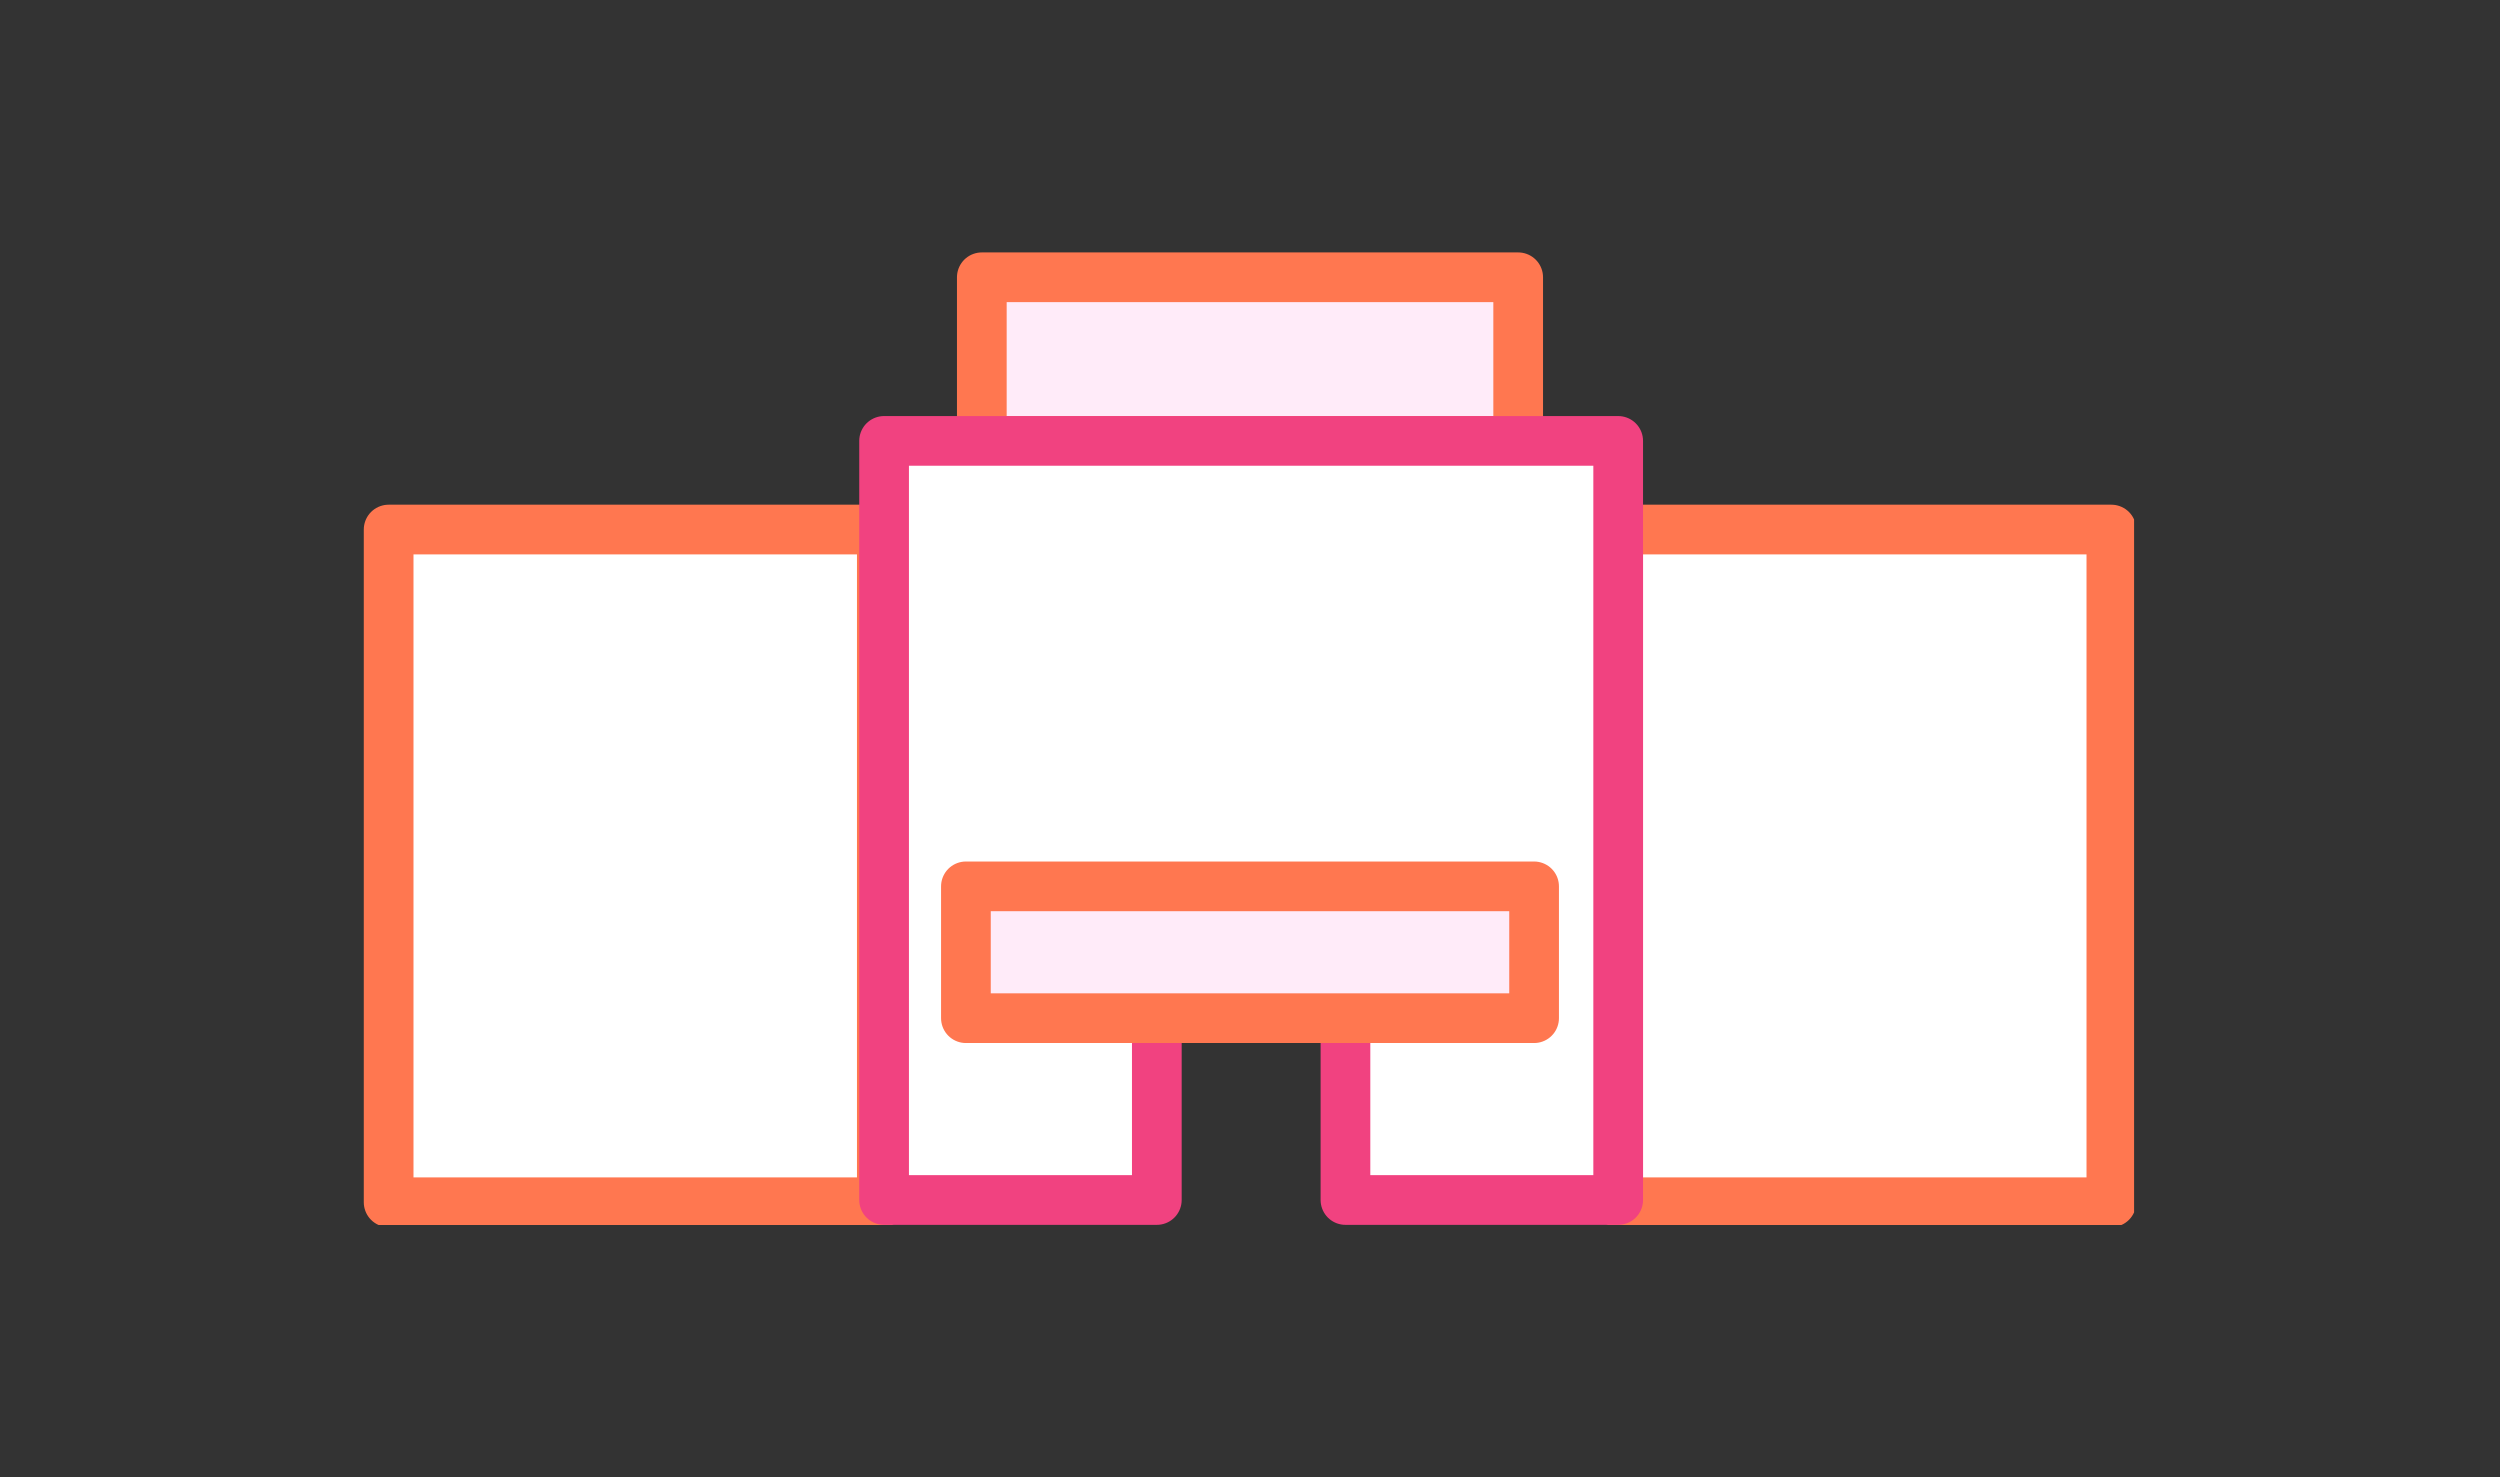
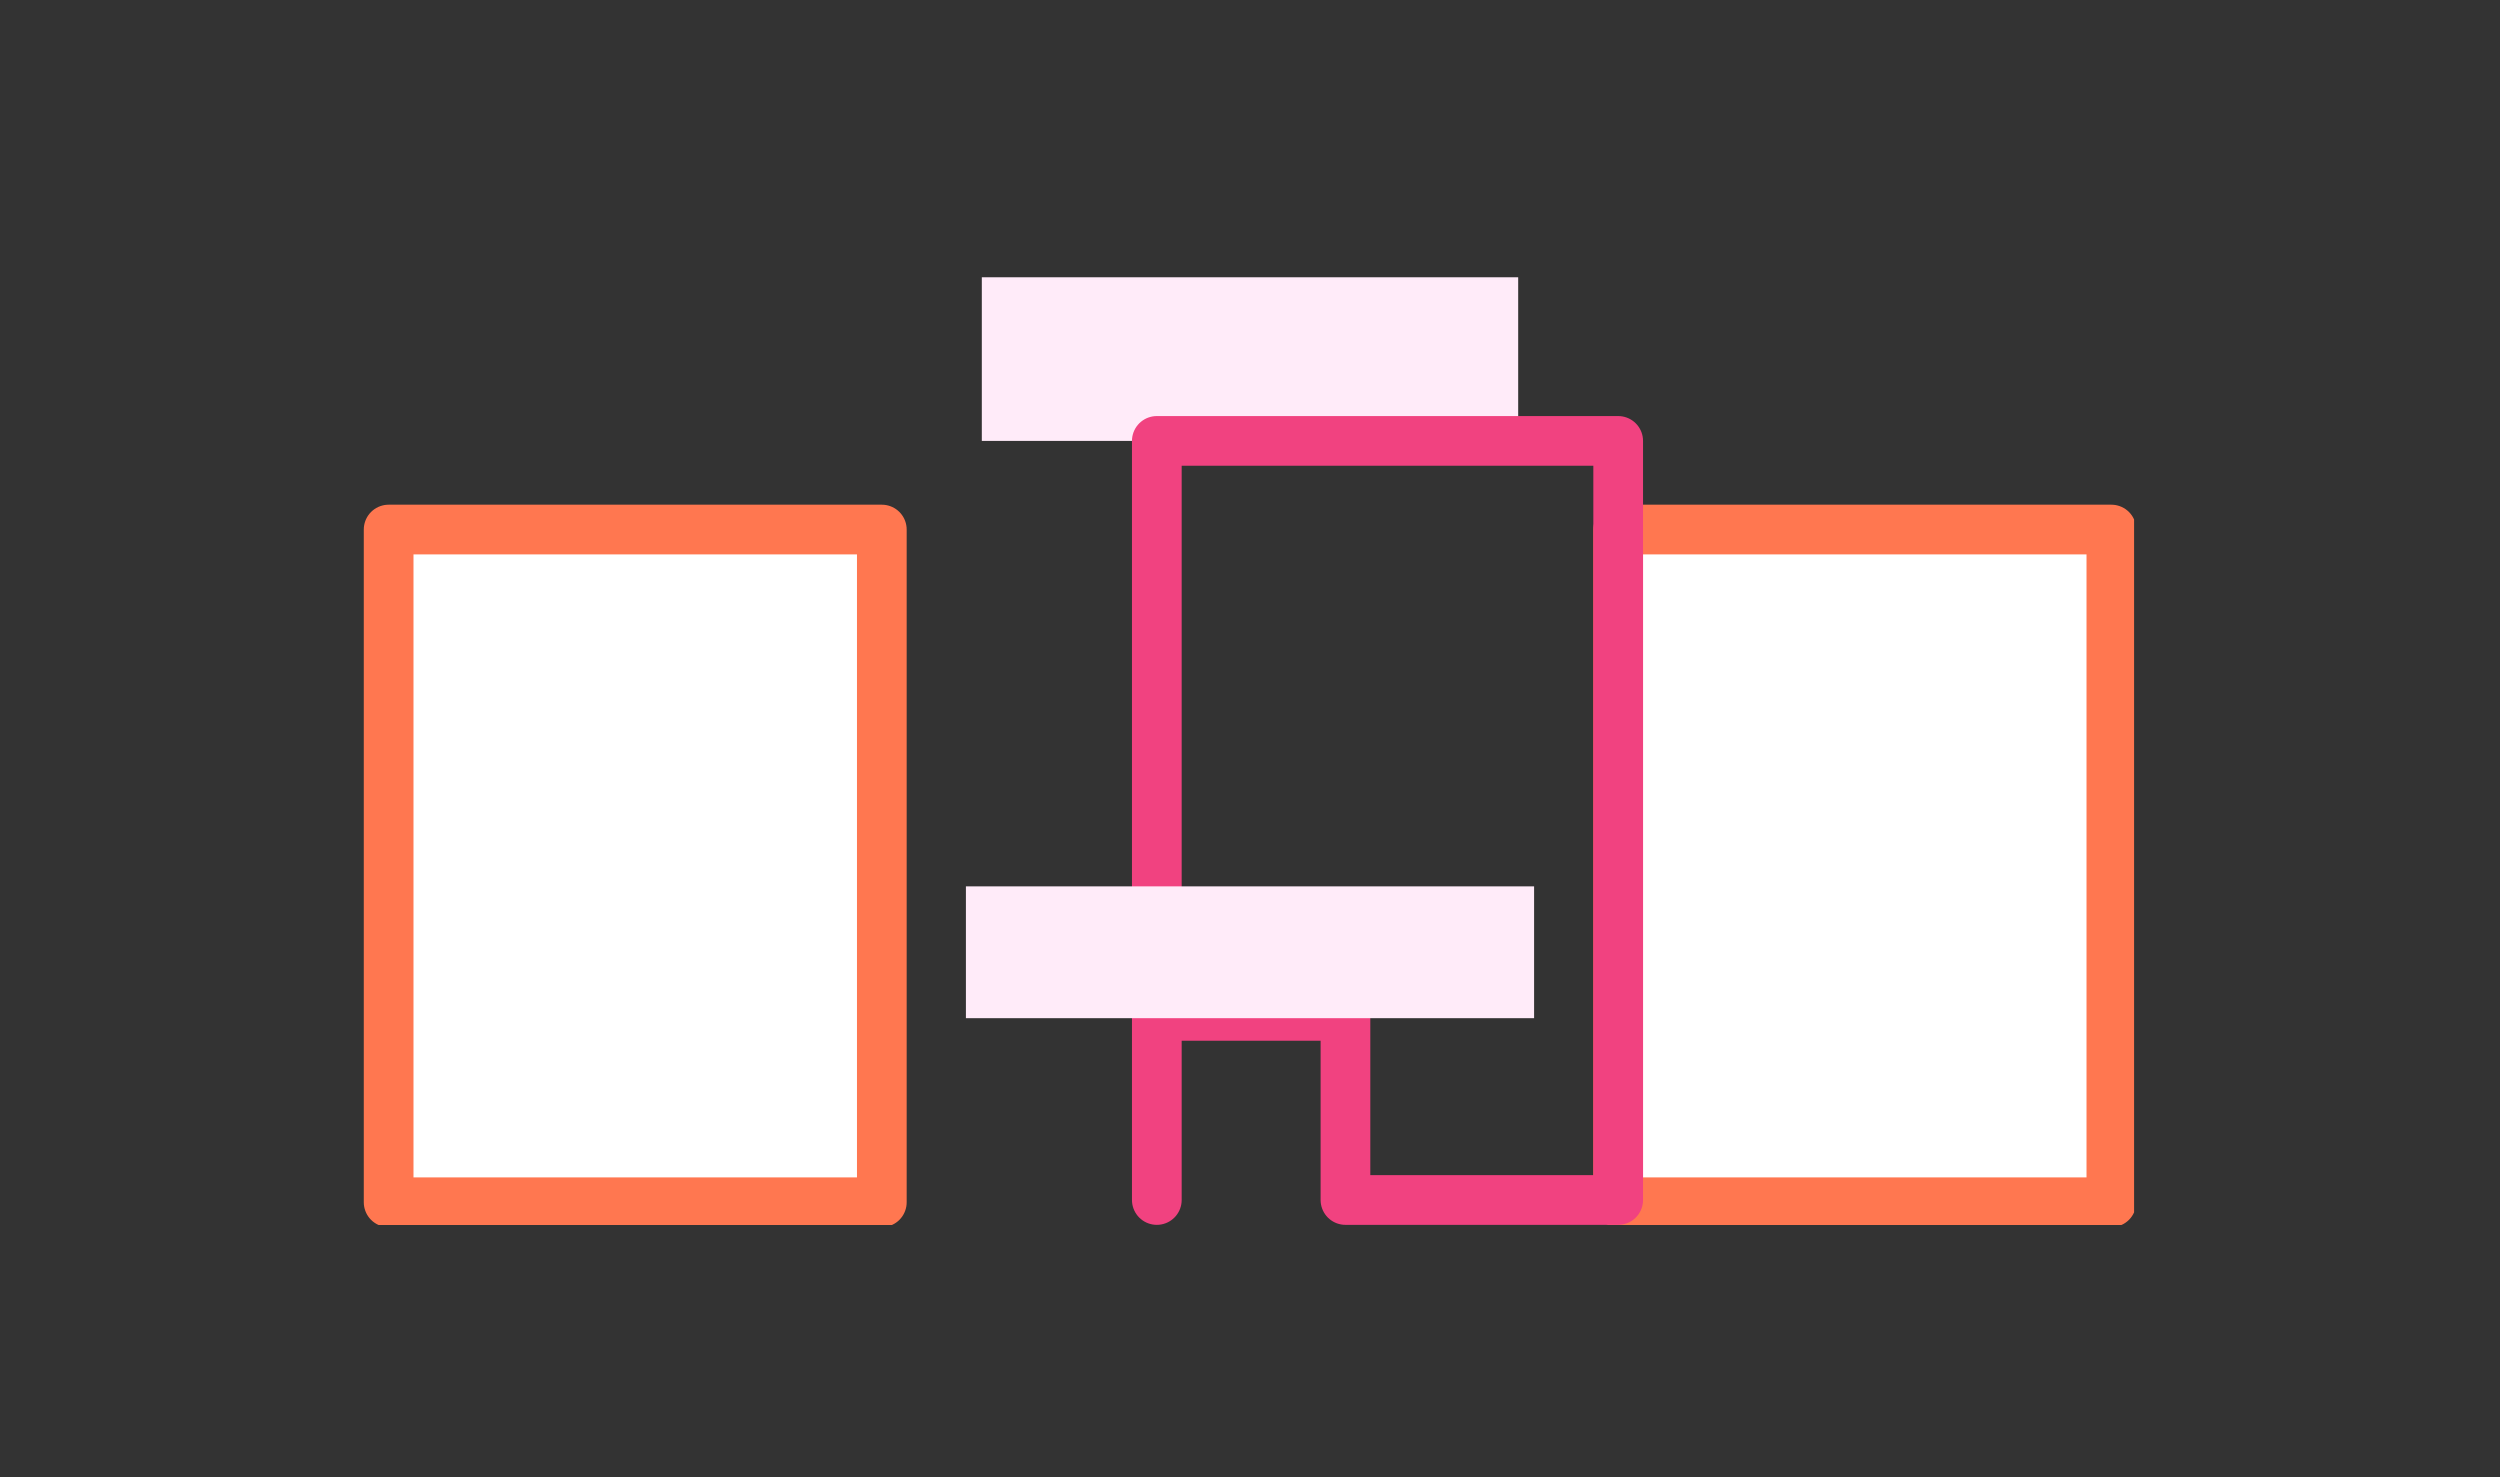
<svg xmlns="http://www.w3.org/2000/svg" xmlns:xlink="http://www.w3.org/1999/xlink" version="1.1" id="Layer_1" x="0px" y="0px" viewBox="0 0 110 65" style="enable-background:new 0 0 110 65;" xml:space="preserve">
  <rect x="0" y="0" width="110" height="65" fill="#333333" stroke="none" />
  <style type="text/css">
	.st0{fill:#FFEBF9;}
	.st1{clip-path:url(#SVGID_00000018208042938014972620000011817754336808185500_);}
	.st2{fill:none;stroke:#FF7750;stroke-width:2.187;stroke-linecap:round;stroke-linejoin:round;}
	.st3{fill:#FFFFFF;}
	.st4{clip-path:url(#SVGID_00000177477436133386385110000000008988296308416384_);}
	.st5{clip-path:url(#SVGID_00000083773150318988691960000000833071194210868143_);}
	.st6{clip-path:url(#SVGID_00000091694622527279230720000008554825473567259266_);}
	.st7{fill:none;stroke:#F14280;stroke-width:2.187;stroke-linecap:round;stroke-linejoin:round;}
</style>
  <g id="Group_1880" transform="translate(0 0)">
    <rect id="Rectangle_1561" x="43.2" y="12.2" class="st0" width="23.6" height="7.2" />
    <g id="Group_1873">
      <g>
        <defs>
-           <rect id="SVGID_1_" x="16" y="11.1" width="77.9" height="42.8" />
-         </defs>
+           </defs>
        <clipPath id="SVGID_00000036245555161939106720000002869422260667155361_">
          <use xlink:href="#SVGID_1_" style="overflow:visible;" />
        </clipPath>
        <g id="Group_1872" style="clip-path:url(#SVGID_00000036245555161939106720000002869422260667155361_);">
          <rect id="Rectangle_1562" x="43.2" y="12.2" class="st2" width="23.6" height="7.2" />
        </g>
      </g>
    </g>
    <rect id="Rectangle_1564" x="17.1" y="23.3" class="st3" width="21.7" height="29.6" />
    <g id="Group_1875">
      <g>
        <defs>
          <rect id="SVGID_00000170242815211863133960000007695829351602830000_" x="16" y="11.1" width="77.9" height="42.8" />
        </defs>
        <clipPath id="SVGID_00000154426422381067053590000011210896087429989771_">
          <use xlink:href="#SVGID_00000170242815211863133960000007695829351602830000_" style="overflow:visible;" />
        </clipPath>
        <g id="Group_1874" style="clip-path:url(#SVGID_00000154426422381067053590000011210896087429989771_);">
          <rect id="Rectangle_1565" x="17.1" y="23.3" class="st2" width="21.7" height="29.6" />
        </g>
      </g>
    </g>
    <rect id="Rectangle_1567" x="71.2" y="23.3" class="st3" width="21.7" height="29.6" />
    <g id="Group_1877">
      <g>
        <defs>
          <rect id="SVGID_00000155109881783846378480000003166870549801026485_" x="16" y="11.1" width="77.9" height="42.8" />
        </defs>
        <clipPath id="SVGID_00000011018622440245046280000017356723718356685975_">
          <use xlink:href="#SVGID_00000155109881783846378480000003166870549801026485_" style="overflow:visible;" />
        </clipPath>
        <g id="Group_1876" style="clip-path:url(#SVGID_00000011018622440245046280000017356723718356685975_);">
          <rect id="Rectangle_1568" x="71.2" y="23.3" class="st2" width="21.7" height="29.6" />
        </g>
      </g>
    </g>
-     <path id="Path_1836" class="st3" d="M71.2,19.4v33.4h-12v-8.1h-8.3v8.1h-12V19.4H71.2z" />
    <g id="Group_1879">
      <g>
        <defs>
          <rect id="SVGID_00000116207110429976280500000004254528198640606109_" x="16" y="11.1" width="77.9" height="42.8" />
        </defs>
        <clipPath id="SVGID_00000059995502897227643410000000472052794826065540_">
          <use xlink:href="#SVGID_00000116207110429976280500000004254528198640606109_" style="overflow:visible;" />
        </clipPath>
        <g id="Group_1878" style="clip-path:url(#SVGID_00000059995502897227643410000000472052794826065540_);">
-           <path id="Path_1837" class="st7" d="M71.2,19.4v33.4h-12v-8.1h-8.3v8.1h-12V19.4H71.2z" />
+           <path id="Path_1837" class="st7" d="M71.2,19.4v33.4h-12v-8.1h-8.3v8.1V19.4H71.2z" />
        </g>
      </g>
    </g>
    <rect id="Rectangle_1571" x="42.5" y="39" class="st0" width="25" height="5.8" />
-     <rect id="Rectangle_1572" x="42.5" y="39" class="st2" width="25" height="5.8" />
  </g>
</svg>